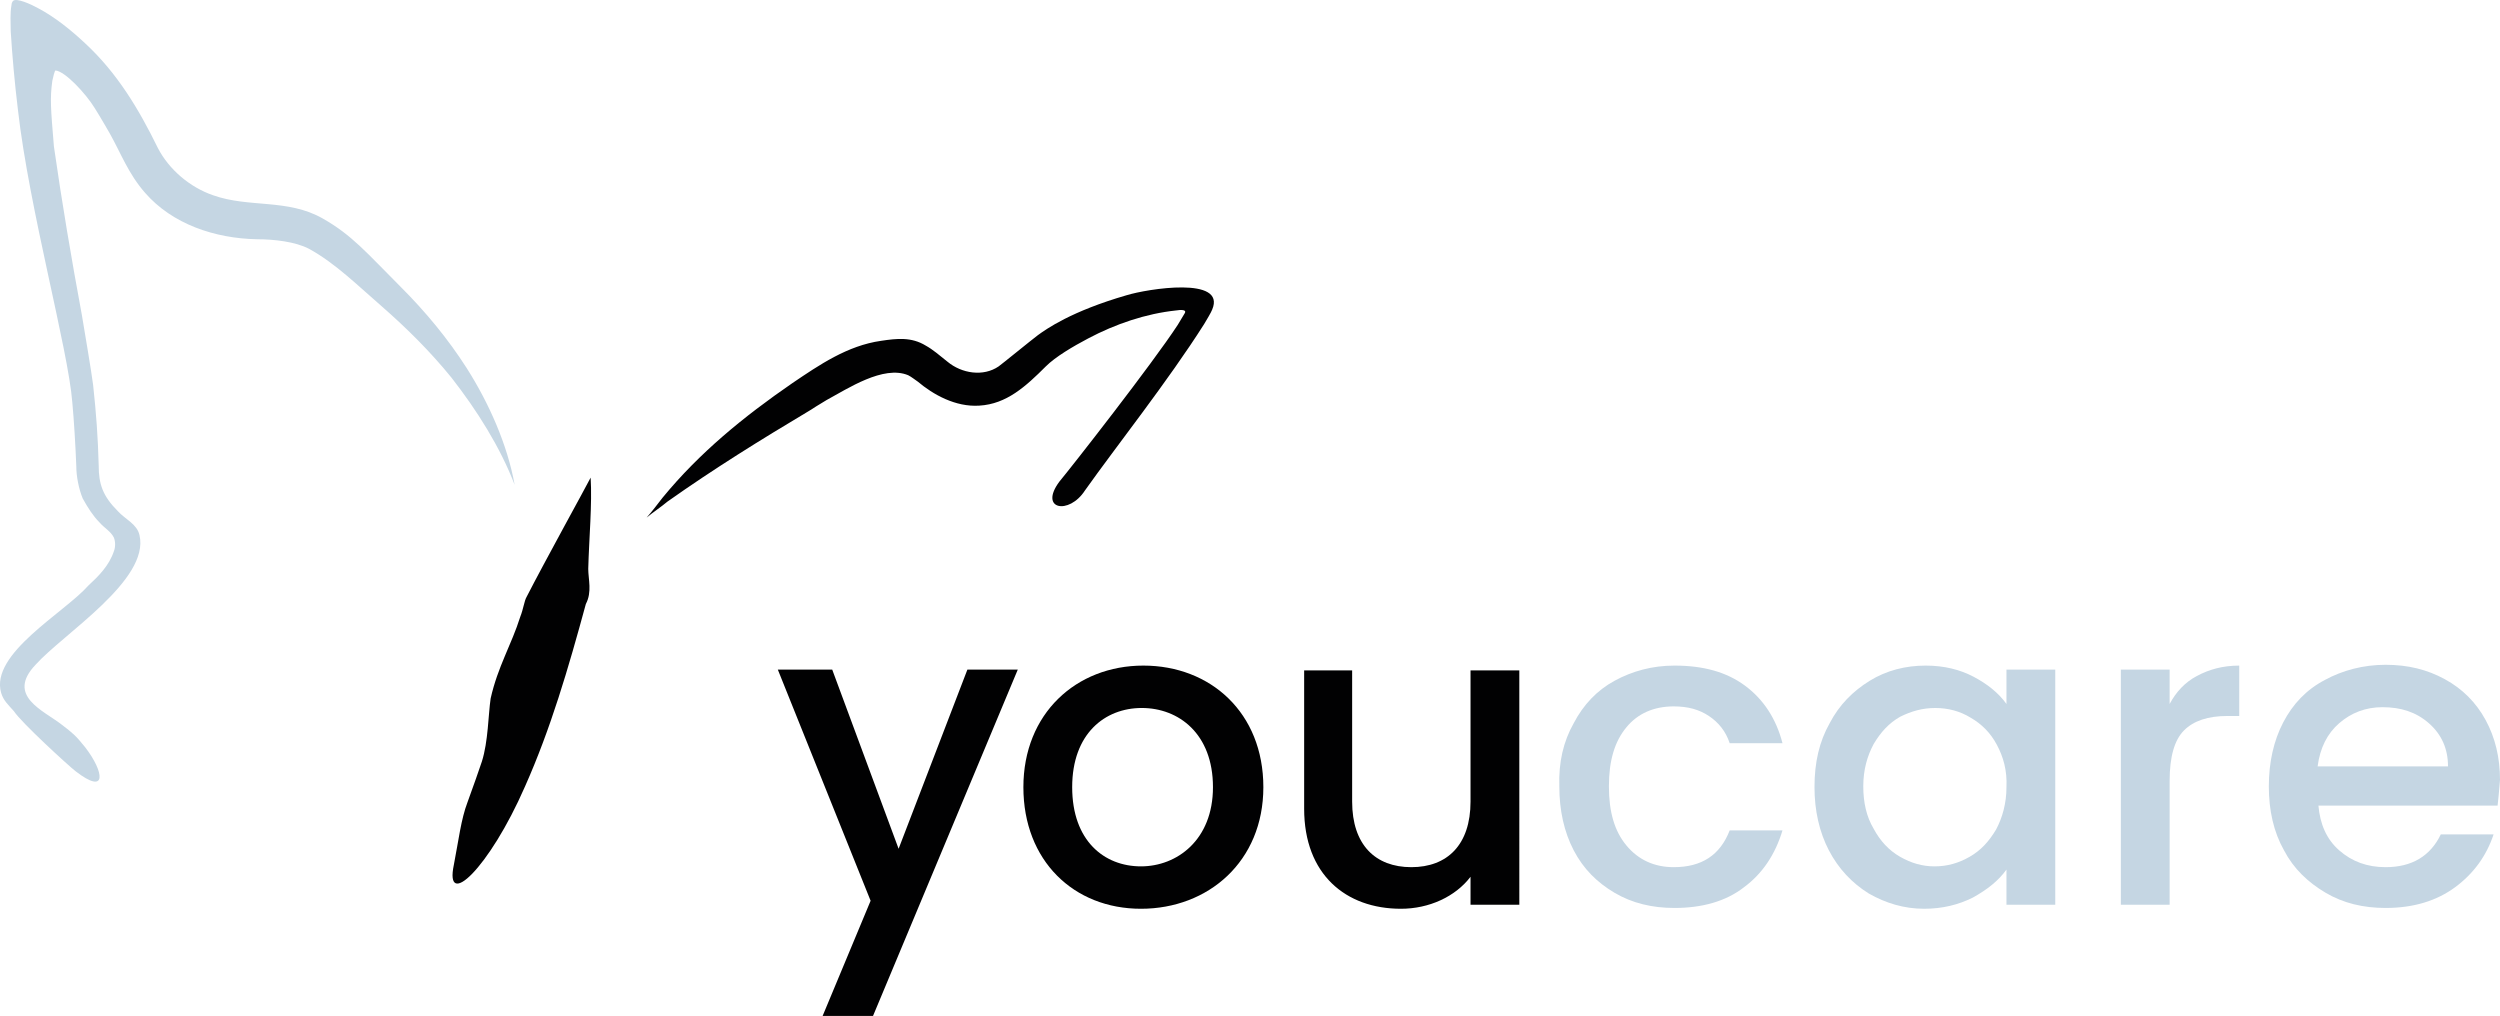
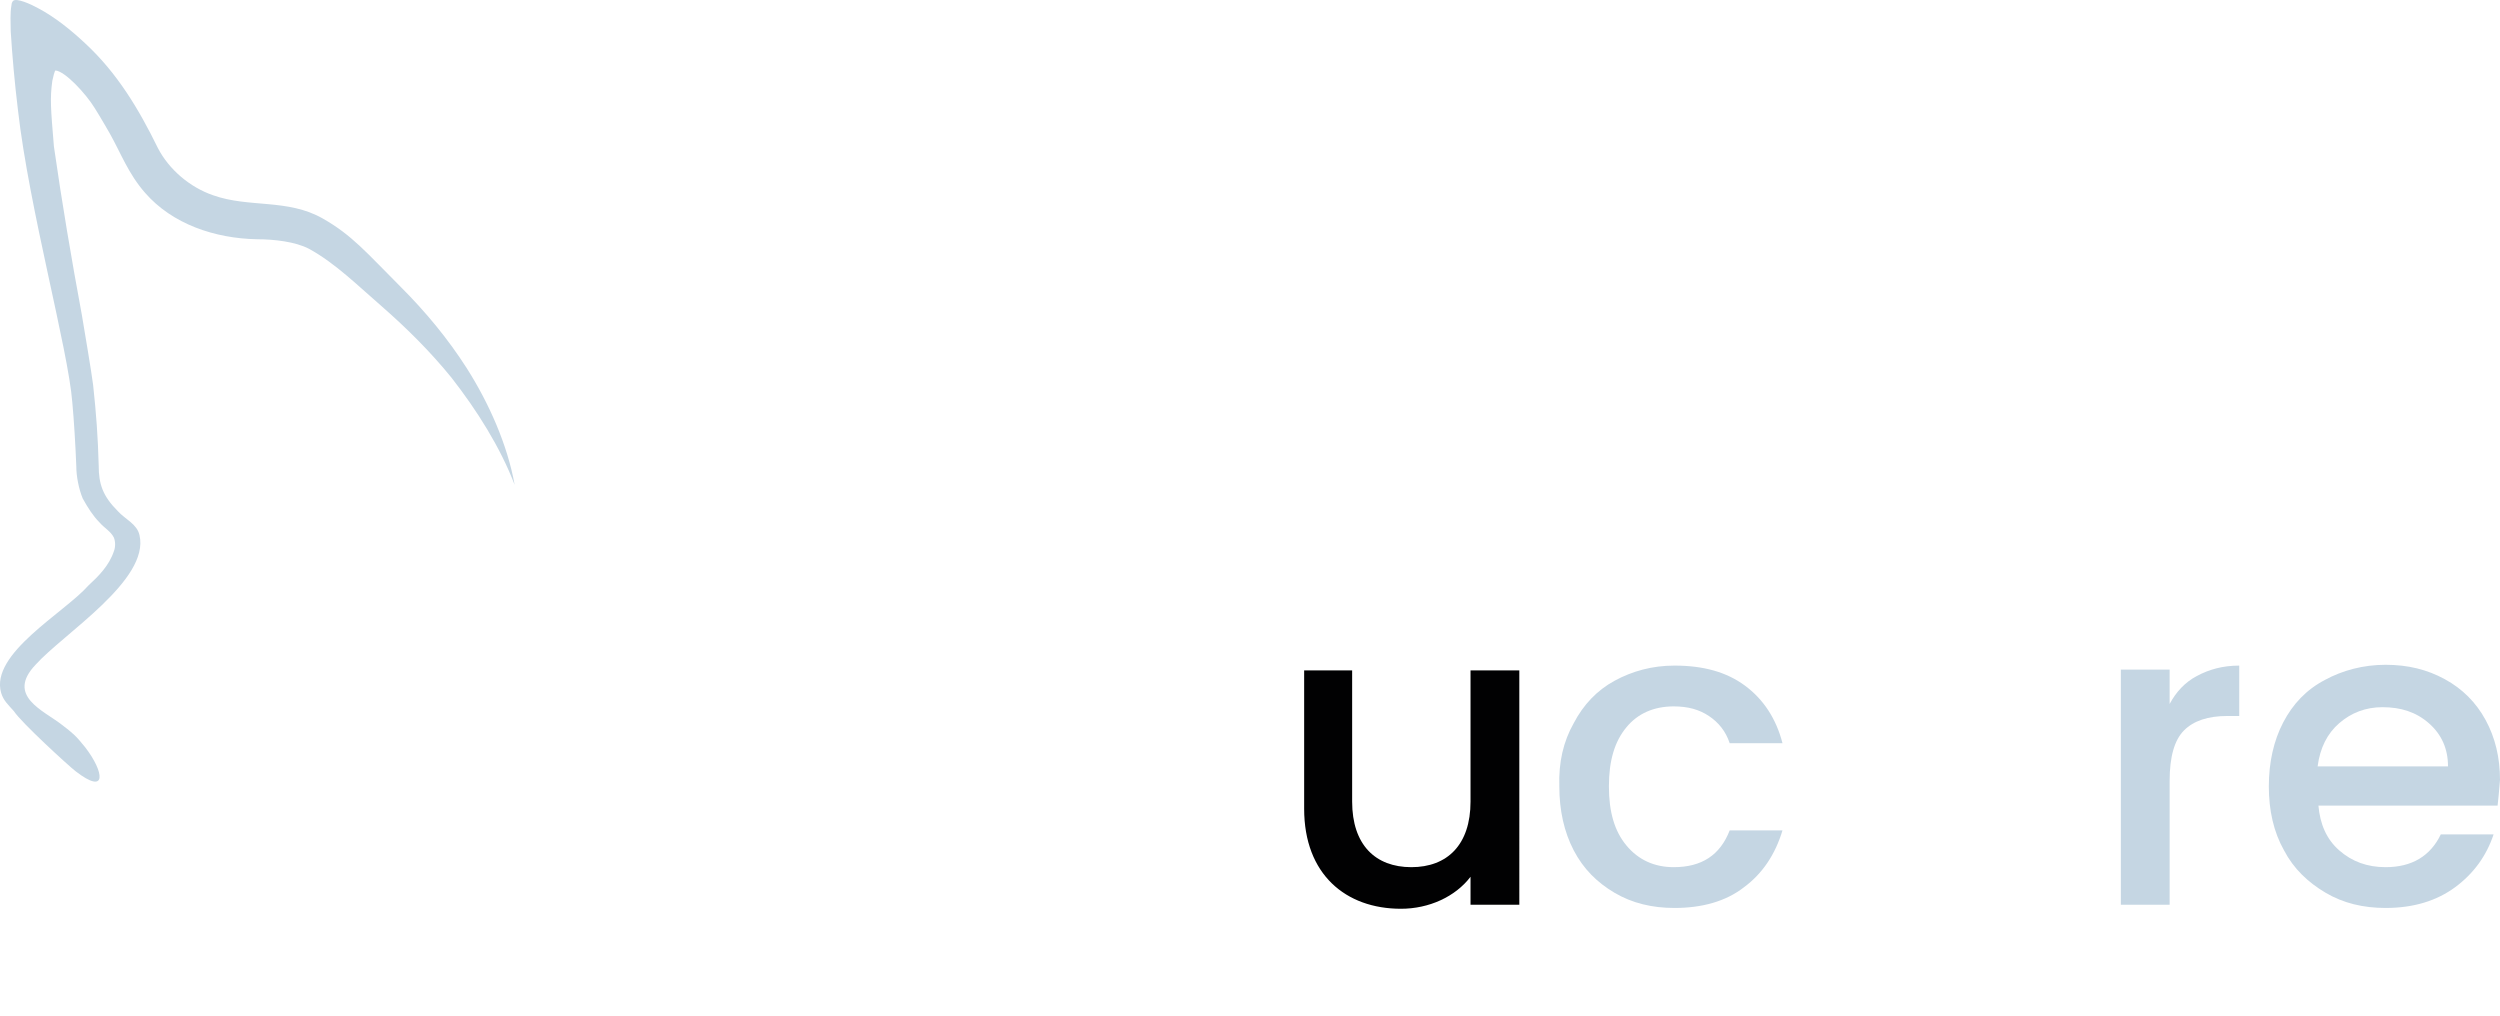
<svg xmlns="http://www.w3.org/2000/svg" id="Ebene_1" x="0px" y="0px" style="enable-background:new 0 0 340.2 289.1;" xml:space="preserve" viewBox="9.46 64.79 312.54 127.01">
  <style type="text/css">	.st0{fill:#010102;}	.st1{fill:#C5D6E3;}</style>
  <g>
    <g>
-       <path class="st0" d="M83,135.9c0.1-3.8,0.5-8.1,0.3-11.4c-0.5,1-5.8,10.6-8,14.9c-0.3,0.5-0.4,1.5-0.8,2.5    c-1.1,3.5-2.8,6.2-3.7,10.2c-0.3,2-0.3,5.4-1.1,7.9c-0.4,1.2-1,2.9-1.8,5.1c-0.8,2.1-1.1,4.7-1.7,7.8c-1.2,5.7,4.4,0.5,8.9-9.8    c3.2-7.2,5.4-14.7,7.6-22.8C83.5,138.8,83,137.2,83,135.9" />
-     </g>
-     <polygon class="st0" points="130.4,148.5 136.7,148.5 118.6,191.8 112.3,191.8 118.3,177.4 106.7,148.5 113.5,148.5 121.8,170.9     " />
-     <path class="st0" d="M152.1,173.1c4.5,0,9-3.3,9-9.9c0-6.7-4.3-9.9-8.9-9.9c-4.6,0-8.7,3.2-8.7,9.9   C143.5,169.9,147.5,173.1,152.1,173.1 M152.1,178.4c-8.4,0-14.7-6-14.7-15.2s6.6-15.2,15-15.2s15,5.9,15,15.2   S160.5,178.4,152.1,178.4" />
+       </g>
    <path class="st0" d="M199.4,177.9h-6.1v-3.5c-1.9,2.5-5.2,4-8.7,4c-6.9,0-12.1-4.3-12.1-12.5v-17.3h6v16.4c0,5.4,2.9,8.2,7.4,8.2   c4.5,0,7.4-2.8,7.4-8.2v-16.4h6.1V177.9z" />
-     <path class="st0" d="M145.1,126.1c3.9-5.5,10.4-13.7,14.9-20.8c0.3-0.5,0.9-1.5,1-1.8c1.8-4.2-8.1-2.6-10.7-1.8   c-6.9,2-10,4.2-11.1,5c-0.8,0.6-4.6,3.7-4.9,3.9c-1.9,1.3-4.6,0.9-6.4-0.6c-1-0.8-1.8-1.5-2.7-2c-1.8-1.1-3.6-0.9-5.6-0.6   c-4.2,0.6-7.7,3-11.1,5.3c-6.1,4.2-11.6,8.7-16.2,14.3c-0.7,0.9-1.3,1.7-2,2.5c0.7-0.6,1.9-1.4,2.6-2c5.8-4.1,11.6-7.7,17.8-11.4   c0,0,1.4-0.9,2.1-1.3c2.6-1.4,7.1-4.4,10.2-3.1c0.4,0.2,0.9,0.6,1.2,0.8c1.9,1.6,4.7,3.2,7.7,3c3.4-0.2,5.8-2.4,8.3-4.9   c1.2-1.2,3.4-2.5,5.3-3.5c3.4-1.8,7.2-3.1,11-3.5c0.6-0.1,1.3-0.1,1.1,0.3c-0.3,0.5-0.6,1-0.9,1.5c-3.2,4.9-13.3,17.8-14.8,19.6   C139.3,128.5,143.1,129.2,145.1,126.1" />
    <path class="st1" d="M18.9,161.2c4,3.1,3.6,0.1,1.2-3c-1.2-1.5-1.6-1.8-2.9-2.8c-2.3-1.8-7-3.6-3.3-7.5c3.5-3.9,14.3-10.6,13-16.2   c-0.3-1.4-1.8-2-2.7-3c-1.9-1.9-2.4-3.4-2.4-5.7c-0.1-3.6-0.3-6.4-0.7-10.1c-0.2-1.6-1.1-6.9-1.4-8.7c-1.3-7-2.5-14.1-3.5-21.1   c-0.4-4.8-0.5-6-0.2-8.2c0.1-0.5,0.3-1.3,0.4-1.3c1.2,0.1,3.8,2.9,4.9,4.7c0.7,1.1,1.9,3.2,1.9,3.2c1.4,2.5,2.3,5,4.4,7.4   c3.4,3.9,8.7,5.7,14,5.8c2.1,0,4.8,0.3,6.5,1.2c3.3,1.8,6.2,4.7,9.1,7.2c3.2,2.8,6.1,5.7,8.7,8.9c3.2,4.1,6.1,8.7,7.9,13.4   c-0.9-5-3.2-10.2-6-14.6c-2.3-3.6-5.1-7-8.2-10.1c-4.3-4.3-6.1-6.5-9.8-8.6c-4.4-2.5-9.2-1.3-13.7-2.9c-2.9-1-5.5-3.2-6.9-5.9   c-2.4-4.9-5.1-9.4-9.1-13.1c-1.7-1.6-3.8-3.3-5.9-4.4c-0.9-0.5-2.7-1.3-3.1-0.9c-0.1,0.1-0.2,0.3-0.2,0.5c-0.2,1.1-0.1,2.2-0.1,3.3   c0.2,3.2,0.5,6.5,0.9,9.8c1.4,12.4,6.3,30,6.8,36.6c0.2,2.1,0.4,5.4,0.5,8c0,1.2,0.3,2.8,0.8,4c0.6,1.1,1.3,2.2,2.1,3   c0.6,0.7,1.4,1.1,1.8,1.9c0.2,0.5,0.2,1.2,0,1.7c-0.6,1.8-1.9,3.1-3.2,4.3c-3,3.4-12.3,8.5-10.9,13.4c0.3,1,0.9,1.5,1.6,2.3   C12.1,155.1,18,160.5,18.9,161.2z" />
    <g>
      <path class="st1" d="M206.2,155.2c1.2-2.3,2.9-4.1,5.1-5.3c2.2-1.2,4.7-1.9,7.5-1.9c3.6,0,6.5,0.8,8.8,2.5    c2.3,1.7,3.9,4.1,4.7,7.2h-6.6c-0.5-1.5-1.4-2.6-2.6-3.4c-1.2-0.8-2.6-1.2-4.4-1.2c-2.5,0-4.5,0.9-5.9,2.6    c-1.5,1.8-2.2,4.2-2.2,7.4c0,3.2,0.7,5.6,2.2,7.4c1.5,1.8,3.5,2.7,5.9,2.7c3.5,0,5.8-1.5,7-4.6h6.6c-0.9,3-2.5,5.4-4.8,7.1    c-2.3,1.8-5.3,2.6-8.7,2.6c-2.8,0-5.3-0.6-7.5-1.9c-2.2-1.3-3.9-3-5.1-5.3c-1.2-2.3-1.8-5-1.8-8    C204.3,160.1,204.9,157.5,206.2,155.2z" />
-       <path class="st1" d="M238.2,155.2c1.2-2.3,2.9-4,5-5.3c2.1-1.3,4.5-1.9,7-1.9c2.3,0,4.3,0.5,6,1.4c1.7,0.9,3.1,2,4.1,3.4v-4.3h6.1    v29.4h-6.1v-4.4c-1,1.4-2.4,2.5-4.2,3.5c-1.8,0.9-3.8,1.4-6.1,1.4c-2.5,0-4.8-0.7-6.9-1.9c-2.1-1.3-3.8-3.1-5-5.4    c-1.2-2.3-1.8-5-1.8-7.9C236.3,160.1,236.9,157.5,238.2,155.2z M259.1,157.9c-0.8-1.5-1.9-2.6-3.3-3.4c-1.3-0.8-2.8-1.2-4.4-1.2    c-1.6,0-3,0.4-4.4,1.1c-1.4,0.8-2.4,1.9-3.3,3.4c-0.8,1.5-1.3,3.2-1.3,5.3c0,2,0.4,3.8,1.3,5.3c0.8,1.5,1.9,2.7,3.3,3.5    c1.4,0.8,2.8,1.2,4.3,1.2c1.6,0,3-0.4,4.4-1.2s2.4-1.9,3.3-3.4c0.8-1.5,1.3-3.3,1.3-5.3C260.4,161.1,259.9,159.4,259.1,157.9z" />
      <path class="st1" d="M284.1,149.3c1.5-0.8,3.2-1.3,5.3-1.3v6.3h-1.5c-2.4,0-4.2,0.6-5.4,1.8c-1.2,1.2-1.8,3.3-1.8,6.3v15.5h-6.1    v-29.4h6.1v4.3C281.5,151.3,282.6,150.1,284.1,149.3z" />
      <path class="st1" d="M321.7,165.5h-22.4c0.2,2.3,1,4.2,2.6,5.6c1.6,1.4,3.5,2.1,5.8,2.1c3.3,0,5.6-1.4,6.9-4.1h6.6    c-0.9,2.7-2.5,4.9-4.8,6.6c-2.3,1.7-5.2,2.6-8.7,2.6c-2.8,0-5.3-0.6-7.5-1.9c-2.2-1.3-4-3-5.2-5.3c-1.3-2.3-1.9-5-1.9-8    c0-3,0.6-5.7,1.8-8c1.2-2.3,2.9-4.1,5.2-5.3c2.2-1.2,4.8-1.9,7.6-1.9c2.8,0,5.2,0.6,7.4,1.8c2.2,1.2,3.9,2.9,5.1,5.1    c1.2,2.2,1.8,4.7,1.8,7.5C321.9,163.6,321.8,164.6,321.7,165.5z M315.5,160.6c0-2.2-0.8-4-2.4-5.4c-1.6-1.4-3.5-2-5.8-2    c-2.1,0-3.9,0.7-5.4,2c-1.5,1.3-2.4,3.1-2.7,5.4H315.5z" />
    </g>
  </g>
</svg>